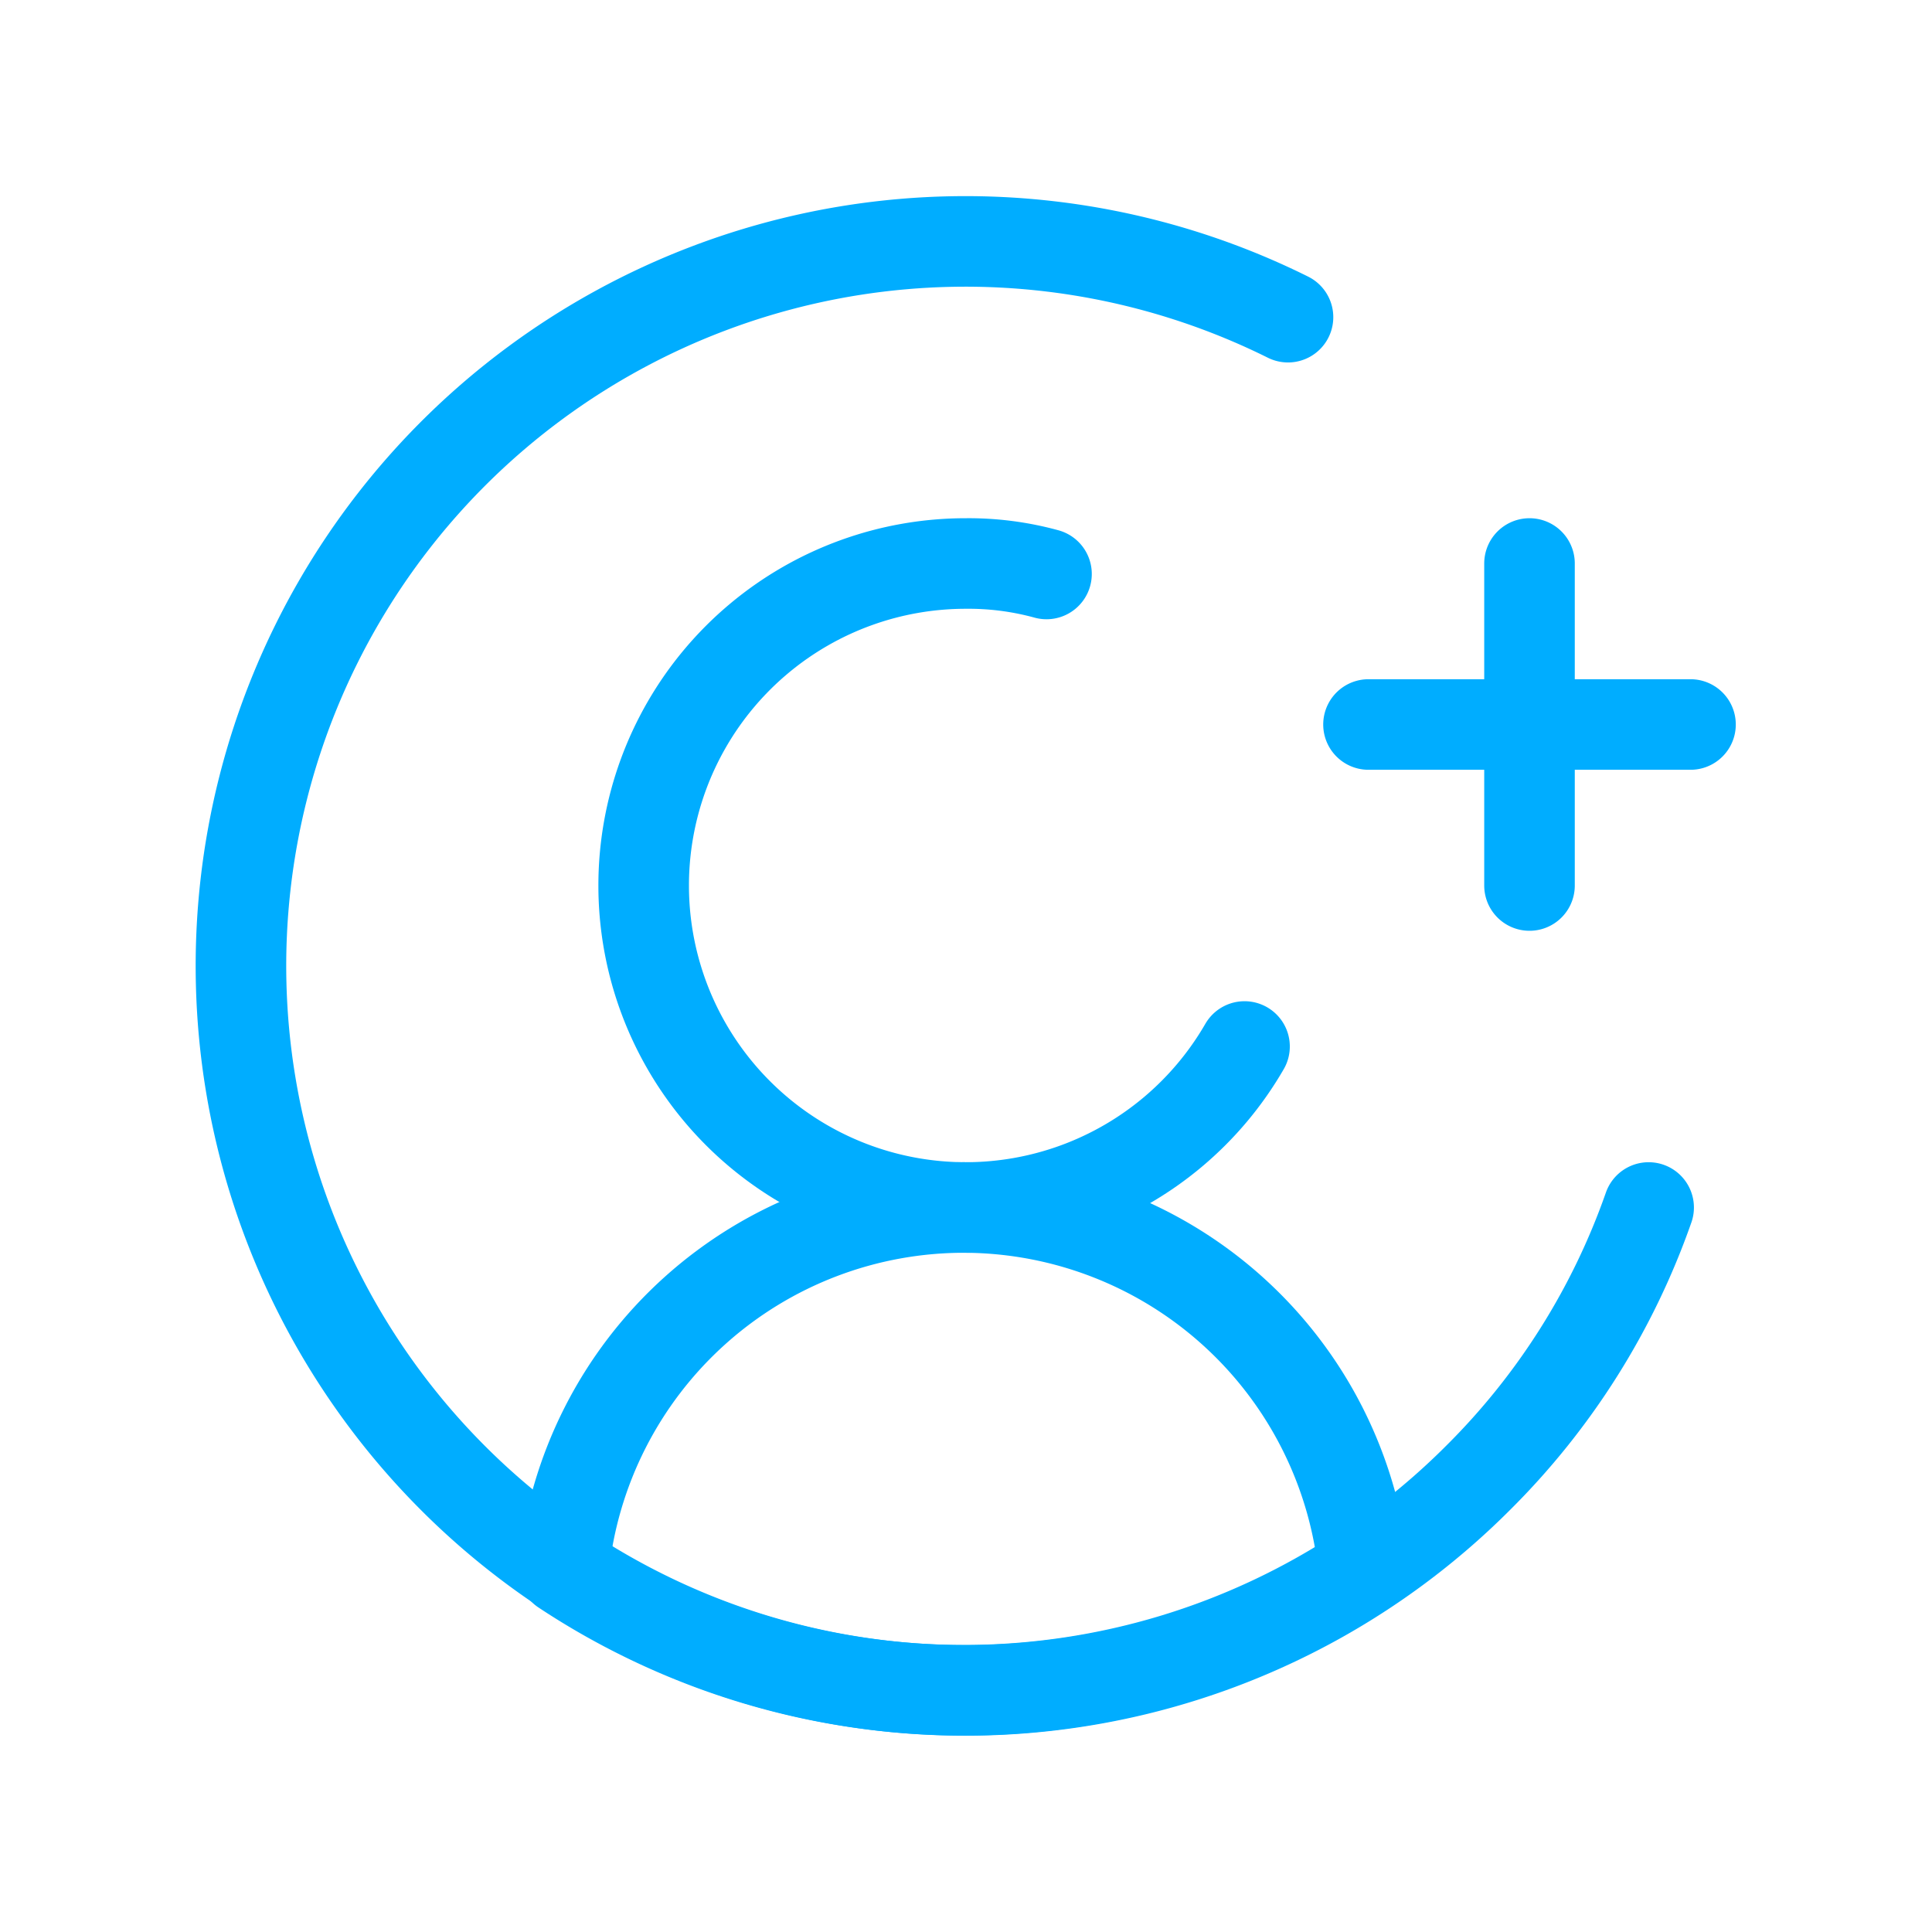
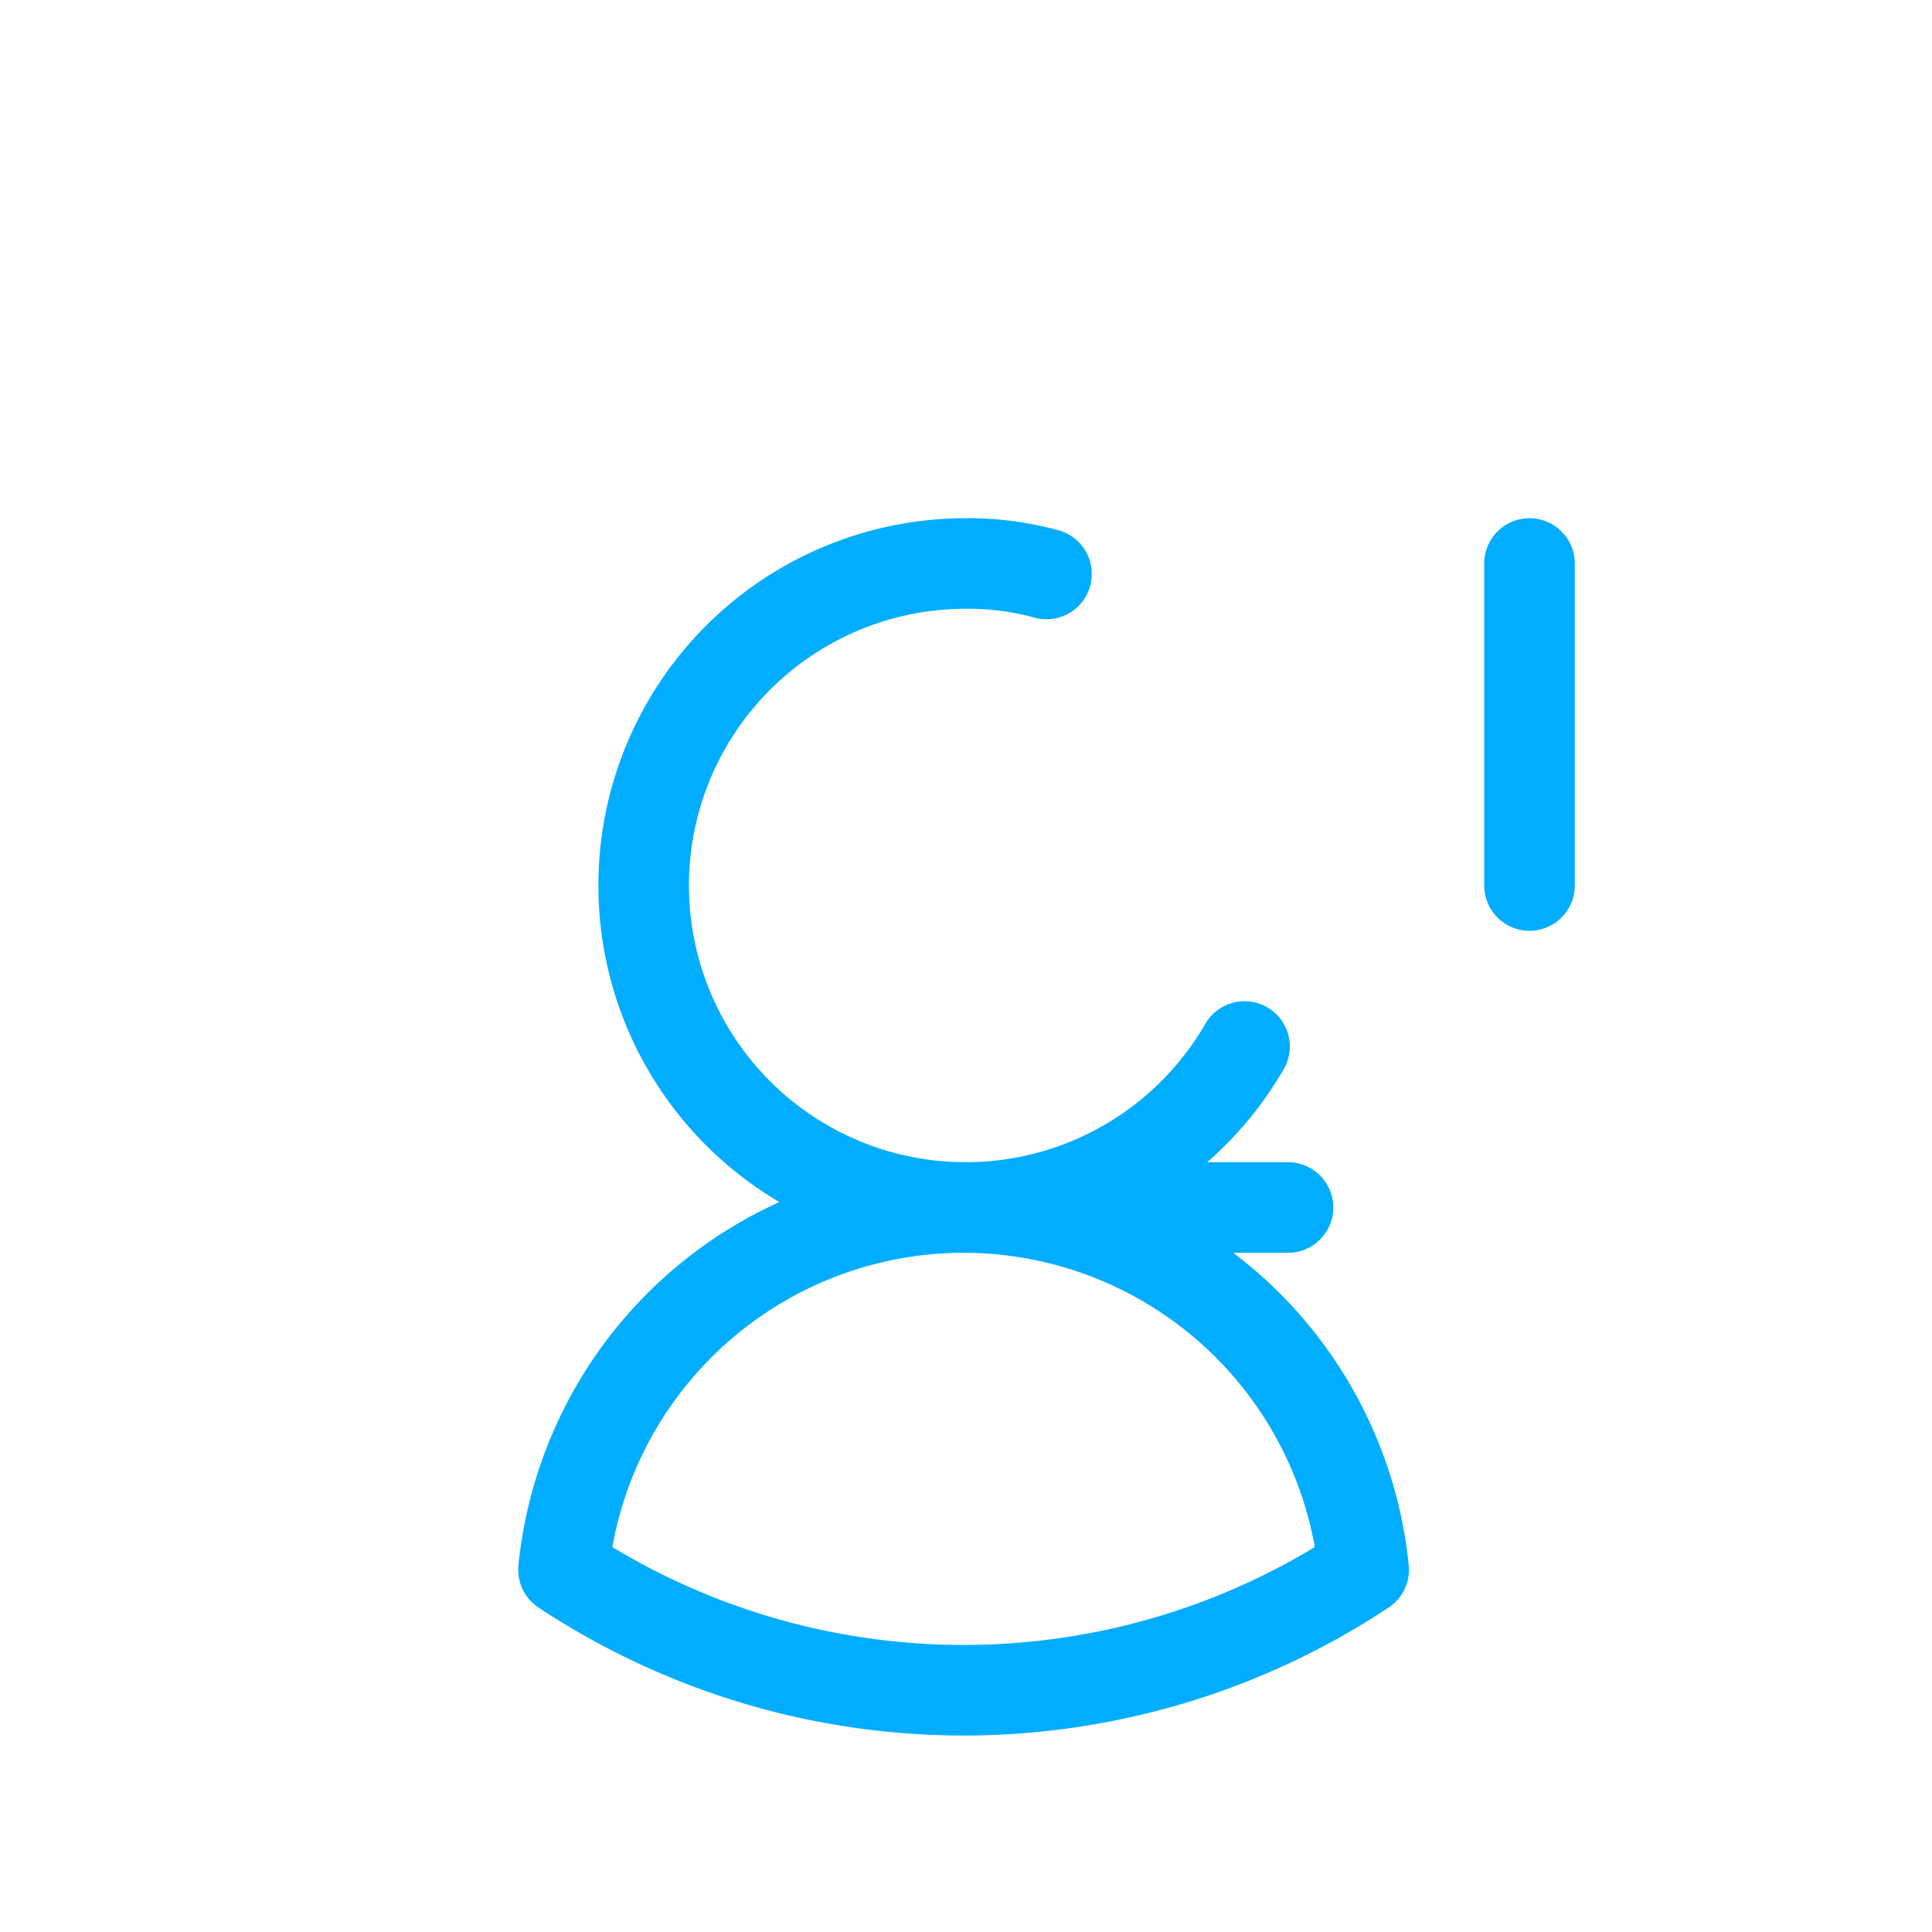
<svg xmlns="http://www.w3.org/2000/svg" data-icon-name="add-user-circle" data-style="line" viewBox="0 0 24 24" id="add-user-circle" class="icon line" width="64" height="64">
-   <path style="fill: none; stroke: rgb(0, 173, 255); stroke-linecap: round; stroke-linejoin: round; stroke-width: 1.125;" d="M20.48 15a8.86 8.86.0 01-2.12 3.36A9 9 0 1116 3.94" id="primary" />
  <path style="fill: none; stroke: rgb(0, 173, 255); stroke-linecap: round; stroke-linejoin: round; stroke-width: 1.125;" d="M13 7.13A3.66 3.66.0 0012 7a4 4 0 103.46 6" data-name="primary" id="primary-2" />
-   <path style="fill: none; stroke: rgb(0, 173, 255); stroke-linecap: round; stroke-linejoin: round; stroke-width: 1.125;" d="M12 15a5 5 0 00-5 4.5 9 9 0 009.94.0A5 5 0 0012 15zm5-6h4M19 7v4" data-name="primary" id="primary-3" />
+   <path style="fill: none; stroke: rgb(0, 173, 255); stroke-linecap: round; stroke-linejoin: round; stroke-width: 1.125;" d="M12 15a5 5 0 00-5 4.5 9 9 0 009.94.0A5 5 0 0012 15zh4M19 7v4" data-name="primary" id="primary-3" />
</svg>